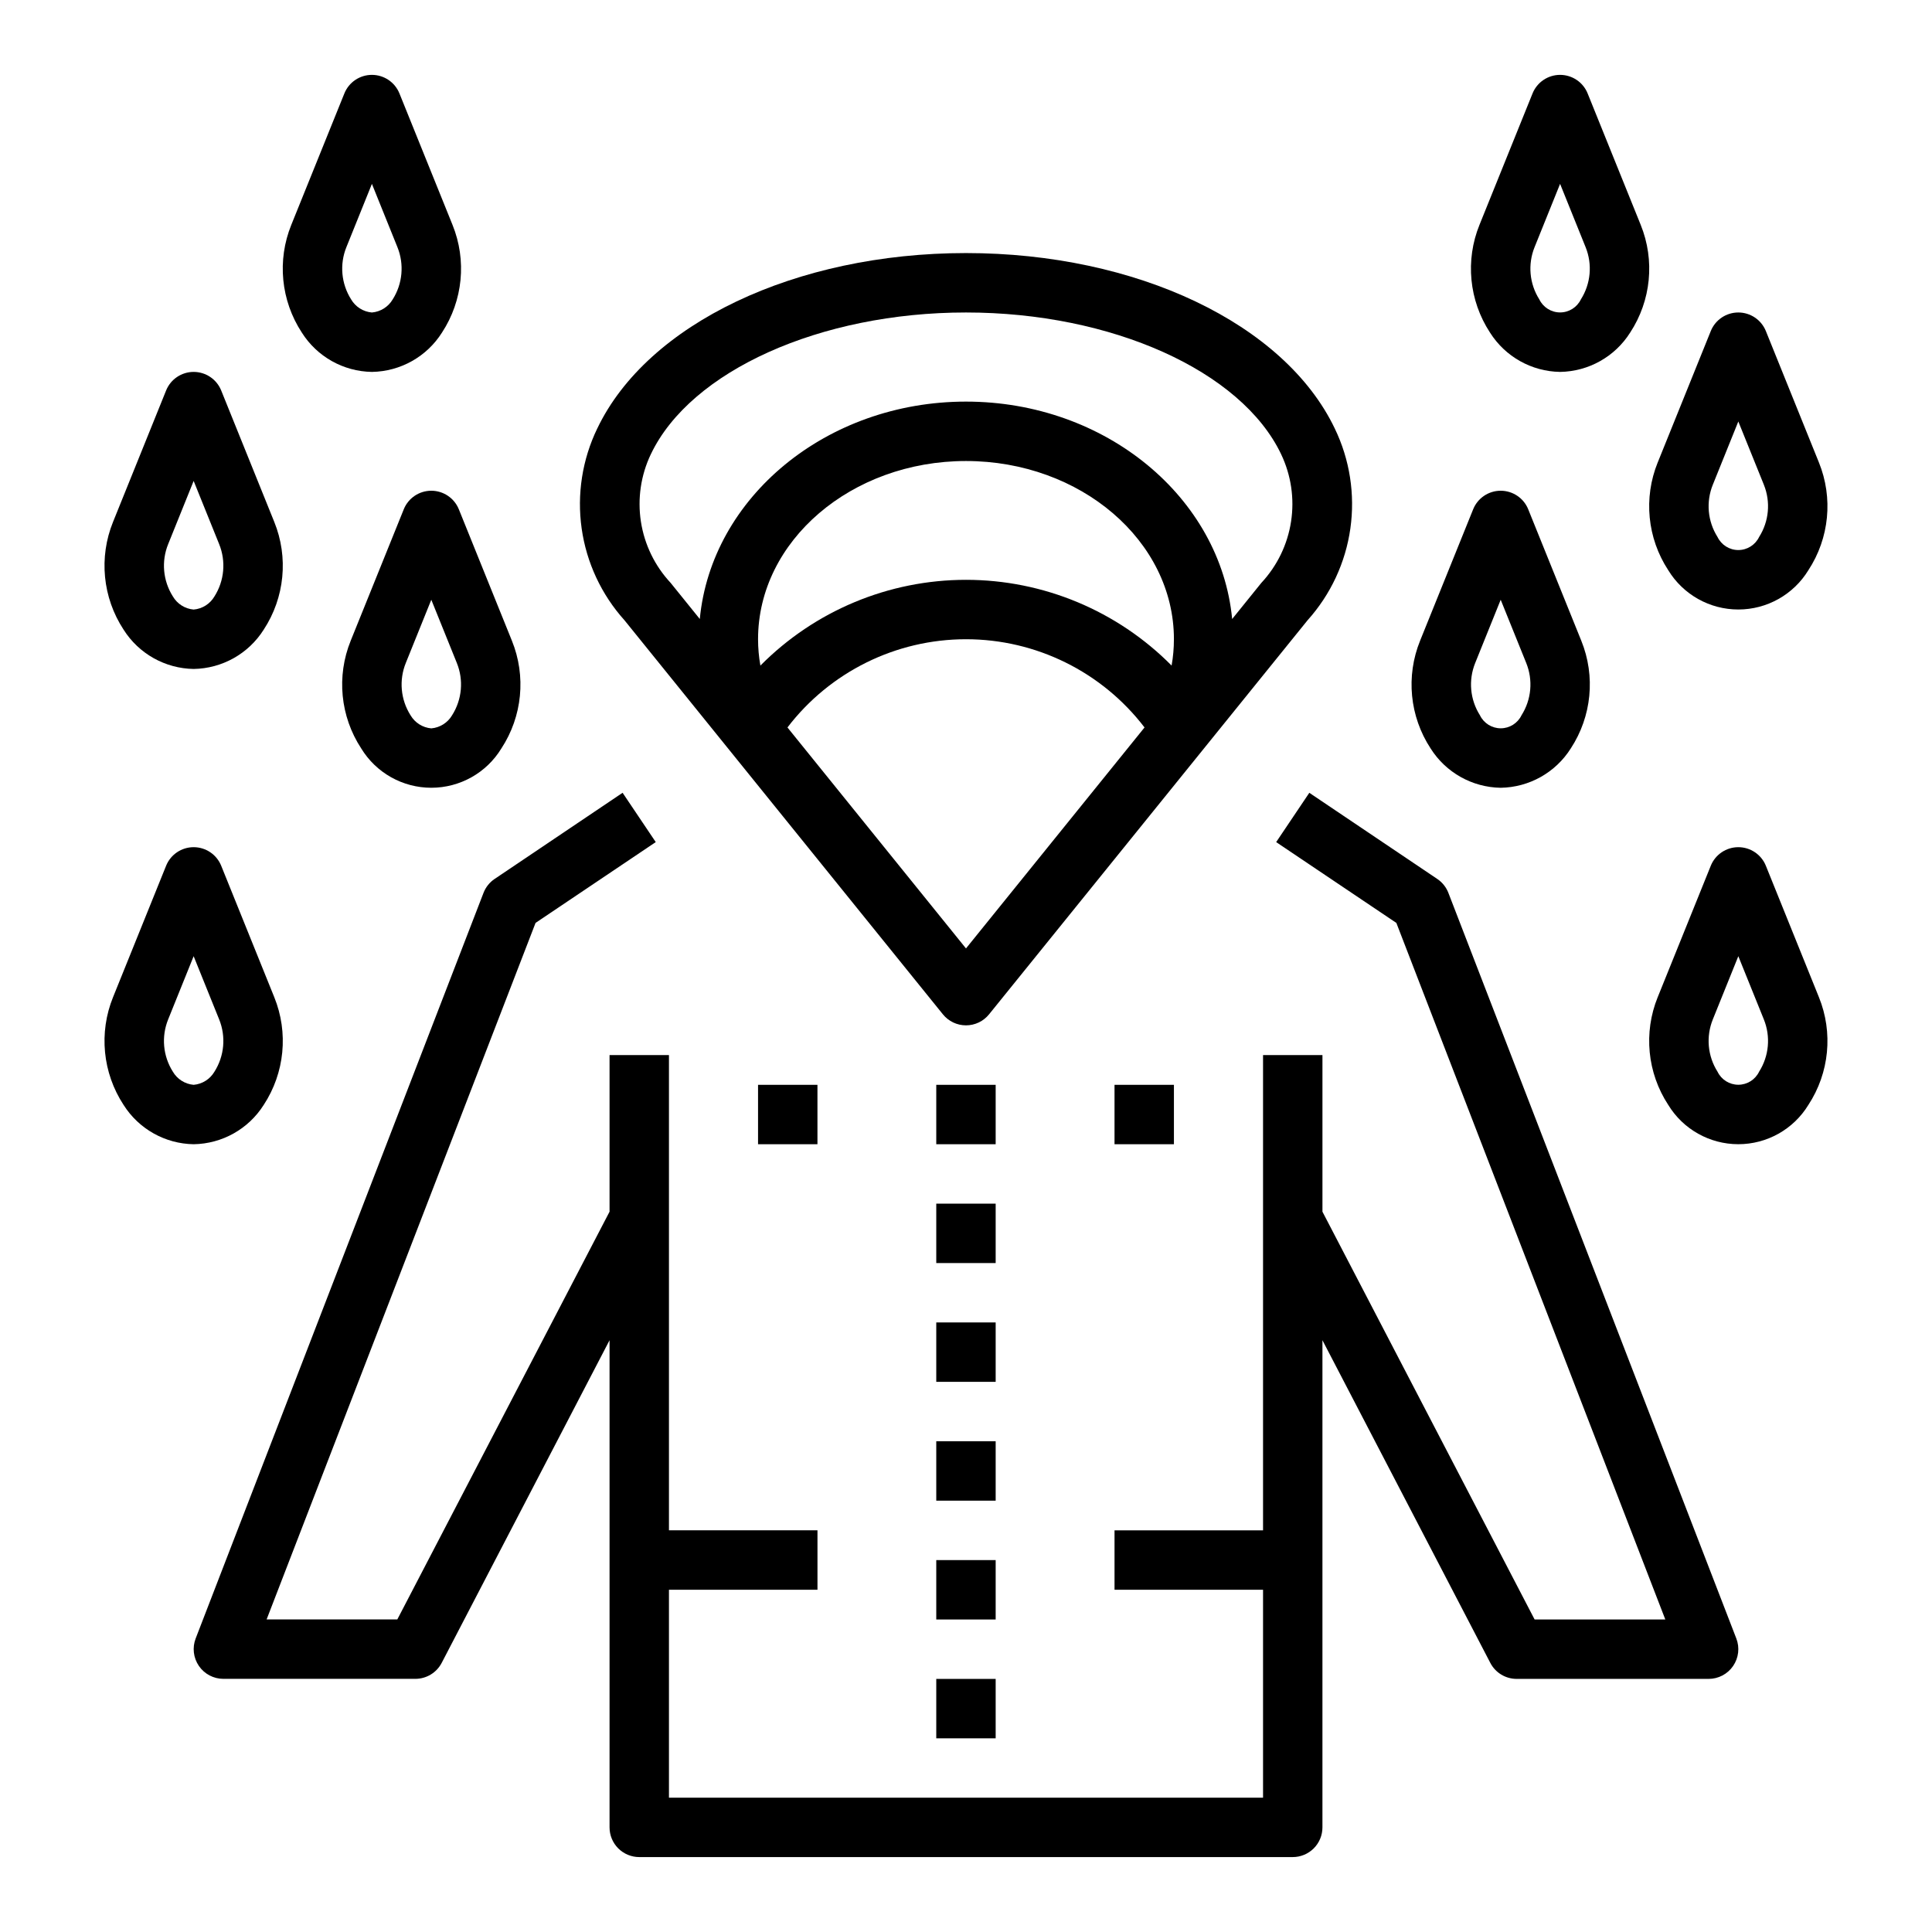
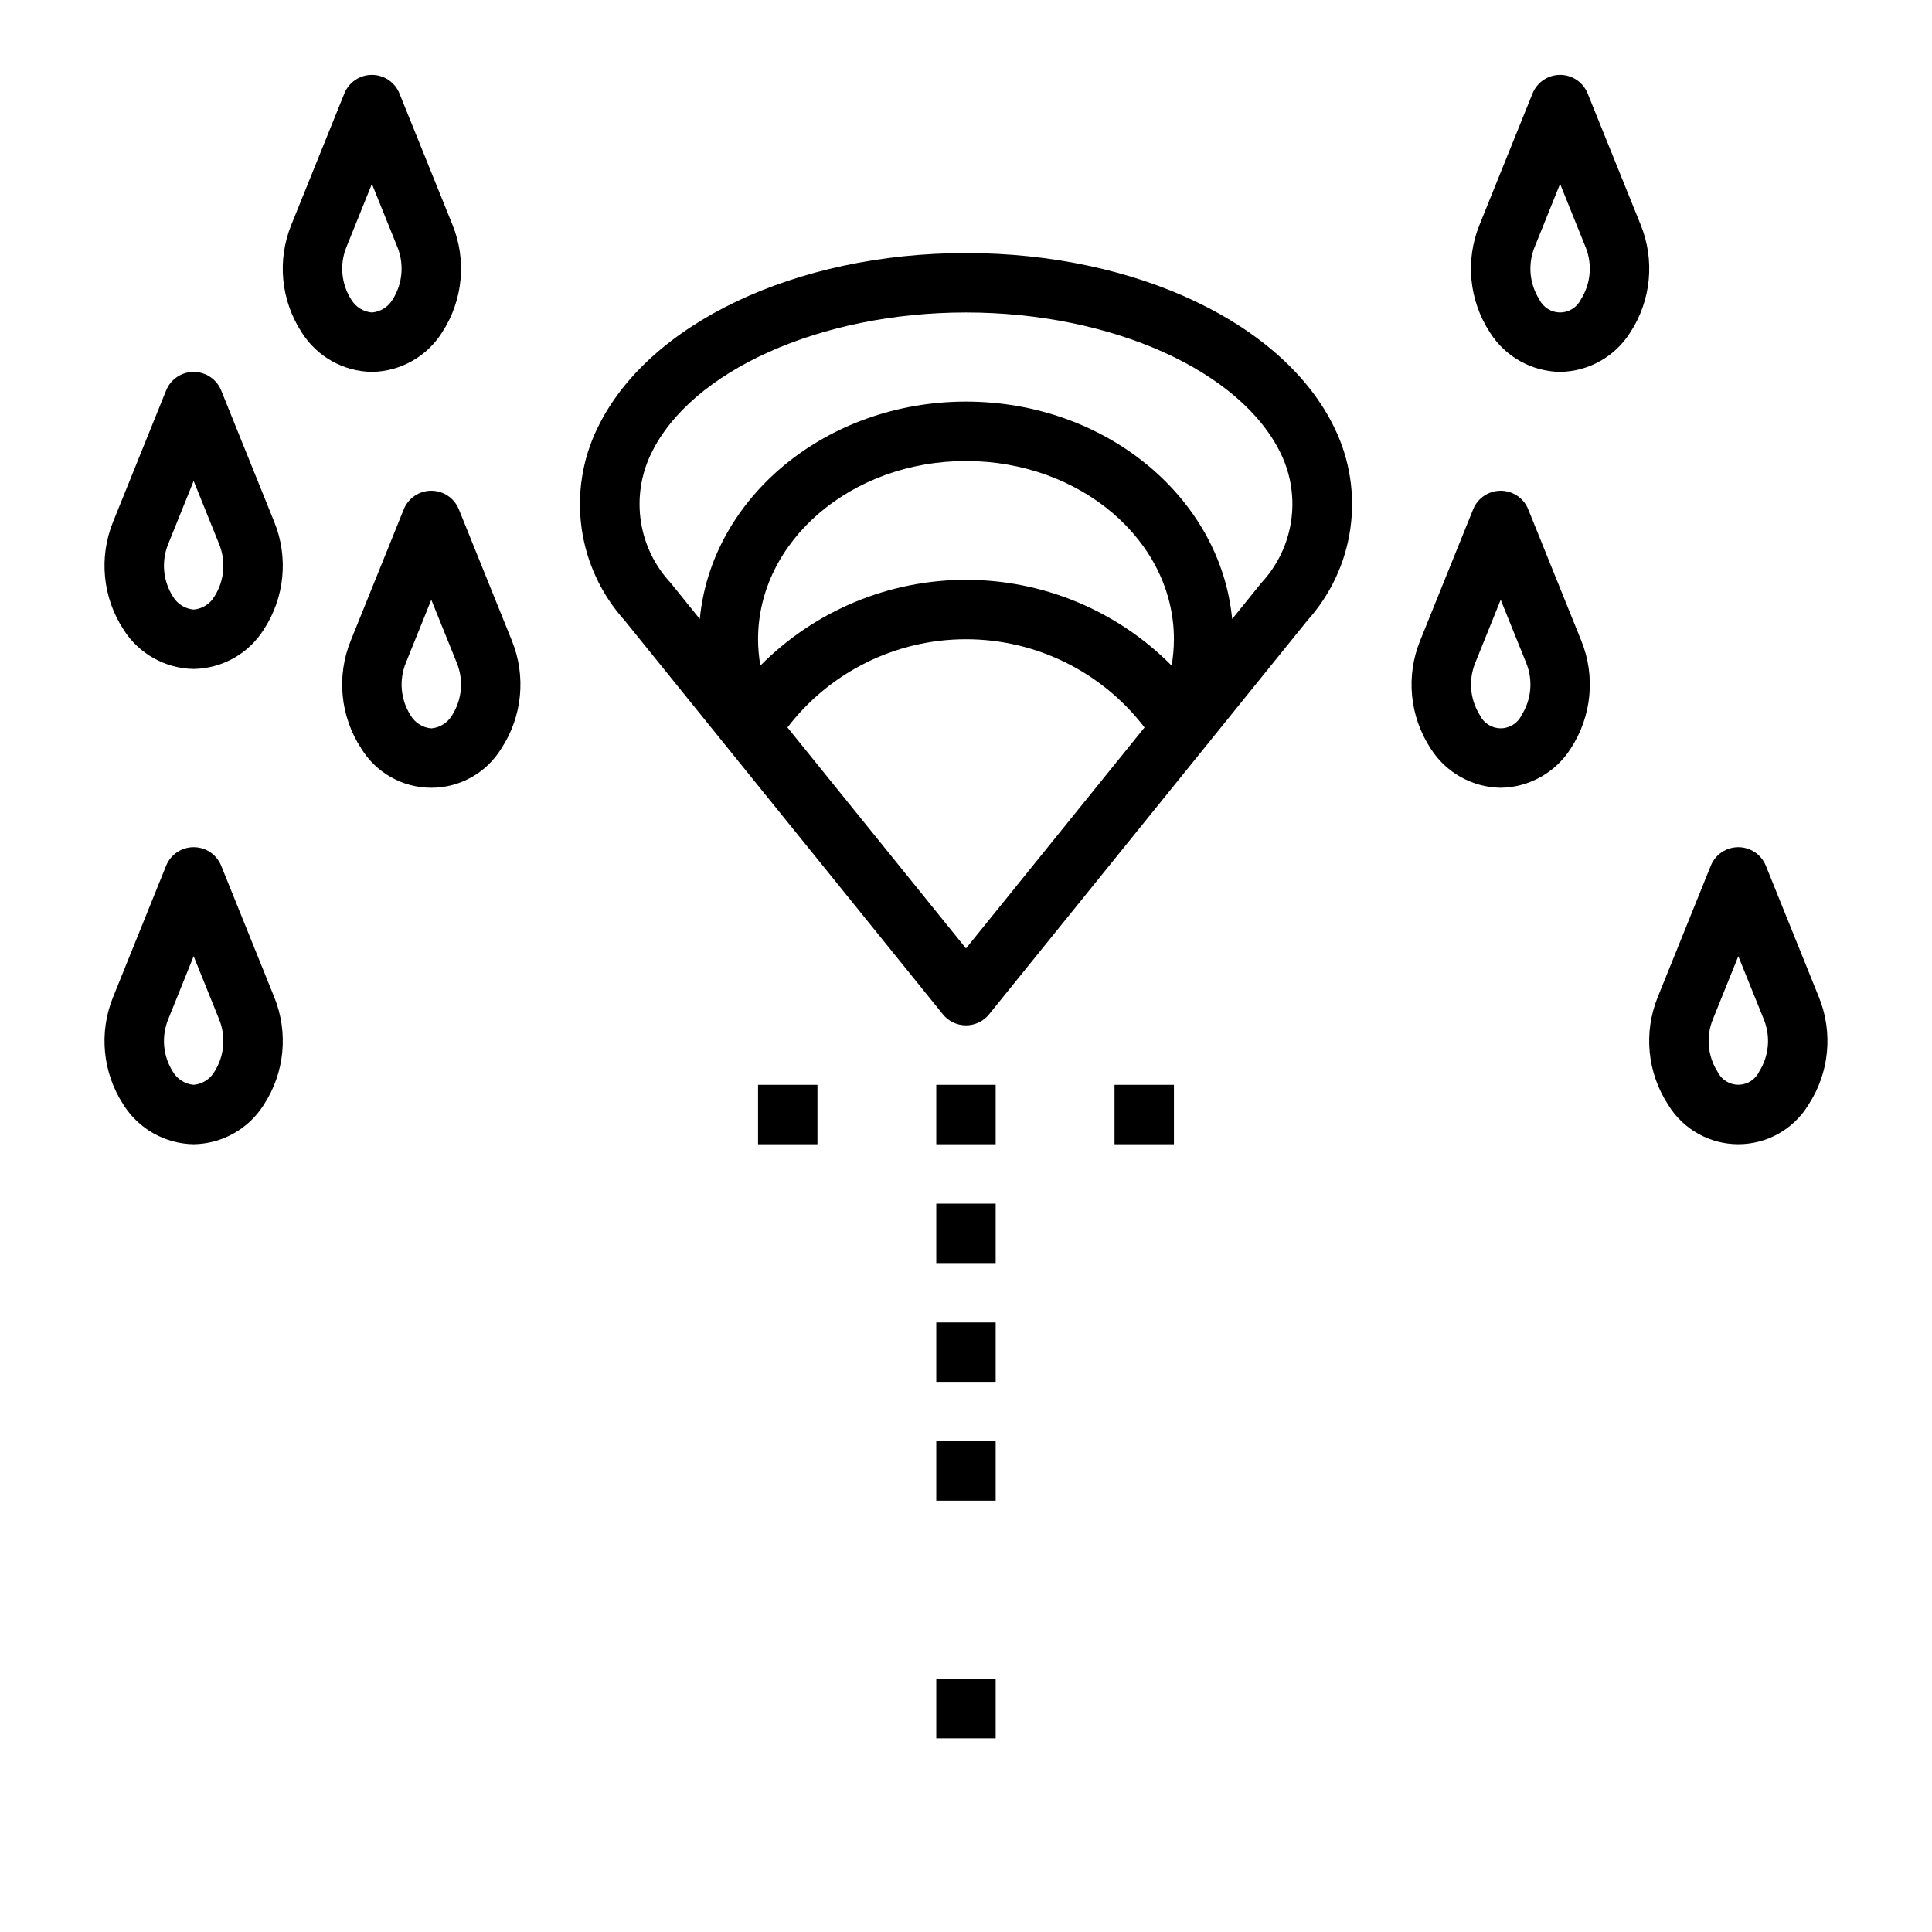
<svg xmlns="http://www.w3.org/2000/svg" fill="#000000" width="800px" height="800px" version="1.1" viewBox="144 144 512 512">
  <g>
    <path d="m242.56 242.56c7.551-0.117 14.535-4.035 18.57-10.422 5.559-8.488 6.602-19.16 2.785-28.562l-14.059-34.816c-1.203-2.973-4.09-4.918-7.297-4.918-3.207 0-6.094 1.945-7.297 4.918l-14.059 34.816c-3.816 9.402-2.773 20.074 2.785 28.562 4.035 6.387 11.016 10.305 18.57 10.422zm-6.762-33.062 6.762-16.77 6.762 16.77c1.836 4.543 1.371 9.695-1.25 13.84-1.164 1.984-3.219 3.281-5.512 3.477-2.293-0.195-4.348-1.492-5.512-3.477-2.621-4.144-3.09-9.297-1.25-13.84z" />
    <path d="m258.3 274.05c-3.207 0-6.094 1.945-7.297 4.918l-14.059 34.816v0.004c-3.816 9.398-2.773 20.074 2.785 28.559 3.953 6.473 10.988 10.418 18.57 10.418 7.586 0 14.621-3.945 18.57-10.418 5.562-8.484 6.602-19.16 2.789-28.559l-14.059-34.816-0.004-0.004c-1.199-2.973-4.09-4.918-7.297-4.918zm5.512 59.496c-1.164 1.984-3.219 3.285-5.512 3.481-2.293-0.195-4.348-1.496-5.508-3.481-2.629-4.148-3.094-9.312-1.246-13.863l6.754-16.742 6.762 16.742c1.848 4.551 1.383 9.715-1.25 13.863z" />
    <path d="m213.89 436.81c5.562-8.484 6.602-19.16 2.789-28.559l-14.059-34.82c-1.203-2.973-4.09-4.918-7.301-4.918-3.207 0-6.094 1.945-7.297 4.918l-14.059 34.82c-3.816 9.398-2.773 20.074 2.785 28.559 4.035 6.387 11.02 10.305 18.57 10.422 7.555-0.117 14.539-4.035 18.57-10.422zm-24.078-8.801c-2.625-4.141-3.09-9.293-1.254-13.84l6.762-16.766 6.766 16.766c1.836 4.547 1.371 9.699-1.254 13.84-1.164 1.984-3.219 3.281-5.512 3.481-2.293-0.199-4.348-1.496-5.508-3.481z" />
    <path d="m611.97 373.43c-1.203-2.973-4.09-4.918-7.297-4.918s-6.094 1.945-7.297 4.918l-14.059 34.816-0.004 0.004c-3.812 9.398-2.769 20.074 2.789 28.559 3.949 6.473 10.988 10.418 18.57 10.418s14.617-3.945 18.57-10.418c5.559-8.484 6.602-19.16 2.785-28.559zm-1.789 54.578c-1.02 2.117-3.16 3.461-5.508 3.461-2.352 0-4.492-1.344-5.512-3.461-2.629-4.148-3.09-9.312-1.242-13.863l6.754-16.742 6.762 16.742c1.844 4.551 1.379 9.715-1.254 13.863z" />
    <path d="m541.7 352.77c7.551-0.117 14.535-4.035 18.57-10.422 5.559-8.484 6.602-19.16 2.785-28.559l-14.059-34.816v-0.004c-1.203-2.973-4.09-4.918-7.297-4.918-3.207 0-6.094 1.945-7.297 4.918l-14.059 34.816v0.004c-3.816 9.398-2.773 20.074 2.785 28.559 4.035 6.387 11.016 10.305 18.57 10.422zm-6.762-33.062 6.762-16.766 6.762 16.742c1.848 4.551 1.387 9.715-1.242 13.863-1.02 2.117-3.164 3.461-5.512 3.461s-4.492-1.344-5.512-3.461c-2.625-4.141-3.094-9.293-1.258-13.84z" />
    <path d="m557.44 242.56c7.555-0.117 14.539-4.035 18.57-10.422 5.562-8.488 6.602-19.16 2.789-28.562l-14.059-34.816c-1.203-2.973-4.09-4.918-7.301-4.918-3.207 0-6.094 1.945-7.297 4.918l-14.059 34.816c-3.816 9.402-2.773 20.074 2.785 28.562 4.035 6.387 11.02 10.305 18.57 10.422zm-6.762-33.062 6.762-16.77 6.762 16.77c1.84 4.543 1.375 9.695-1.25 13.84-1.02 2.113-3.16 3.461-5.512 3.461-2.348 0-4.488-1.348-5.508-3.461-2.625-4.144-3.09-9.297-1.254-13.84z" />
-     <path d="m538.95 584.69c1.355 2.606 4.047 4.234 6.981 4.234h50.871c2.594 0 5.023-1.277 6.488-3.418 1.469-2.141 1.789-4.867 0.855-7.285l-76.305-197.59v-0.004c-0.582-1.508-1.613-2.797-2.953-3.699l-33.906-22.828-8.785 13.066 31.852 21.418 71.273 184.59h-34.637l-56.223-108.06v-41.512h-15.742v125.95h-39.359v15.742h39.359v55.105h-157.44v-55.102h39.359v-15.746h-39.359v-125.95h-15.742v41.508l-56.246 108.06h-34.637l71.273-184.59 31.852-21.418-8.785-13.066-33.906 22.828v-0.004c-1.34 0.902-2.371 2.191-2.953 3.699l-76.281 197.59c-0.934 2.418-0.613 5.144 0.855 7.285 1.469 2.141 3.894 3.418 6.492 3.418h50.867c2.938 0 5.629-1.629 6.984-4.234l44.484-85.504v129.1c0 2.086 0.828 4.09 2.305 5.566 1.477 1.473 3.481 2.305 5.566 2.305h173.18c2.09 0 4.09-0.832 5.566-2.305 1.477-1.477 2.305-3.481 2.305-5.566v-129.1z" />
    <path d="m393.88 412.81c1.492 1.848 3.742 2.918 6.117 2.918 2.371 0 4.621-1.07 6.113-2.918l84.414-104.44c6.106-6.797 10.055-15.262 11.336-24.309 1.281-9.051-0.156-18.277-4.133-26.504-13.297-27.805-52.57-46.492-97.73-46.492s-84.434 18.688-97.715 46.492h-0.004c-3.977 8.227-5.414 17.457-4.133 26.504 1.285 9.051 5.234 17.512 11.344 24.309zm60.613-92.426v0.004c-14.402-14.547-34.02-22.727-54.488-22.727s-40.09 8.18-54.492 22.727c-0.41-2.305-0.621-4.644-0.621-6.984 0-26.047 24.727-47.23 55.105-47.23s55.105 21.184 55.105 47.23h-0.004c0.004 2.34-0.203 4.676-0.613 6.984zm-54.496 74.961-47.312-58.562c11.27-14.734 28.762-23.379 47.316-23.379 18.551 0 36.043 8.645 47.312 23.379zm-83.508-130.99c10.547-22.105 44.934-37.543 83.508-37.543s72.957 15.438 83.508 37.543h-0.004c2.656 5.555 3.578 11.785 2.641 17.871-0.934 6.086-3.68 11.75-7.883 16.254l-7.723 9.566c-3.078-32.223-33.543-57.617-70.539-57.617-37 0-67.465 25.387-70.543 57.609l-7.715-9.555v-0.004c-4.203-4.5-6.953-10.164-7.891-16.25-0.938-6.09-0.016-12.316 2.641-17.875z" />
    <path d="m392.12 431.49h15.742v15.742h-15.742z" />
    <path d="m392.12 462.98h15.742v15.742h-15.742z" />
    <path d="m392.12 494.46h15.742v15.742h-15.742z" />
    <path d="m392.12 525.95h15.742v15.742h-15.742z" />
-     <path d="m392.12 557.44h15.742v15.742h-15.742z" />
+     <path d="m392.12 557.44h15.742h-15.742z" />
    <path d="m392.12 588.93h15.742v15.742h-15.742z" />
    <path d="m439.36 431.49h15.742v15.742h-15.742z" />
    <path d="m344.89 431.49h15.742v15.742h-15.742z" />
    <path d="m195.32 321.28c7.555-0.117 14.539-4.035 18.57-10.422 5.562-8.484 6.602-19.16 2.789-28.559l-14.059-34.82c-1.203-2.973-4.09-4.918-7.301-4.918-3.207 0-6.094 1.945-7.297 4.918l-14.059 34.82c-3.816 9.398-2.773 20.074 2.785 28.559 4.035 6.387 11.02 10.305 18.57 10.422zm-6.762-33.062 6.762-16.766 6.766 16.766c1.836 4.547 1.371 9.699-1.254 13.84-1.164 1.984-3.219 3.285-5.512 3.481-2.293-0.195-4.348-1.496-5.508-3.481-2.625-4.141-3.09-9.293-1.254-13.84z" />
-     <path d="m611.97 231.73c-1.203-2.973-4.09-4.918-7.297-4.918s-6.094 1.945-7.297 4.918l-14.059 34.816h-0.004c-3.812 9.402-2.769 20.074 2.789 28.562 3.949 6.469 10.988 10.418 18.57 10.418s14.617-3.949 18.57-10.418c5.559-8.488 6.602-19.16 2.785-28.562zm-1.789 54.578c-1.02 2.113-3.16 3.461-5.508 3.461-2.352 0-4.492-1.348-5.512-3.461-2.629-4.152-3.09-9.312-1.242-13.863l6.754-16.746 6.762 16.742v0.004c1.844 4.551 1.379 9.715-1.254 13.863z" />
  </g>
</svg>